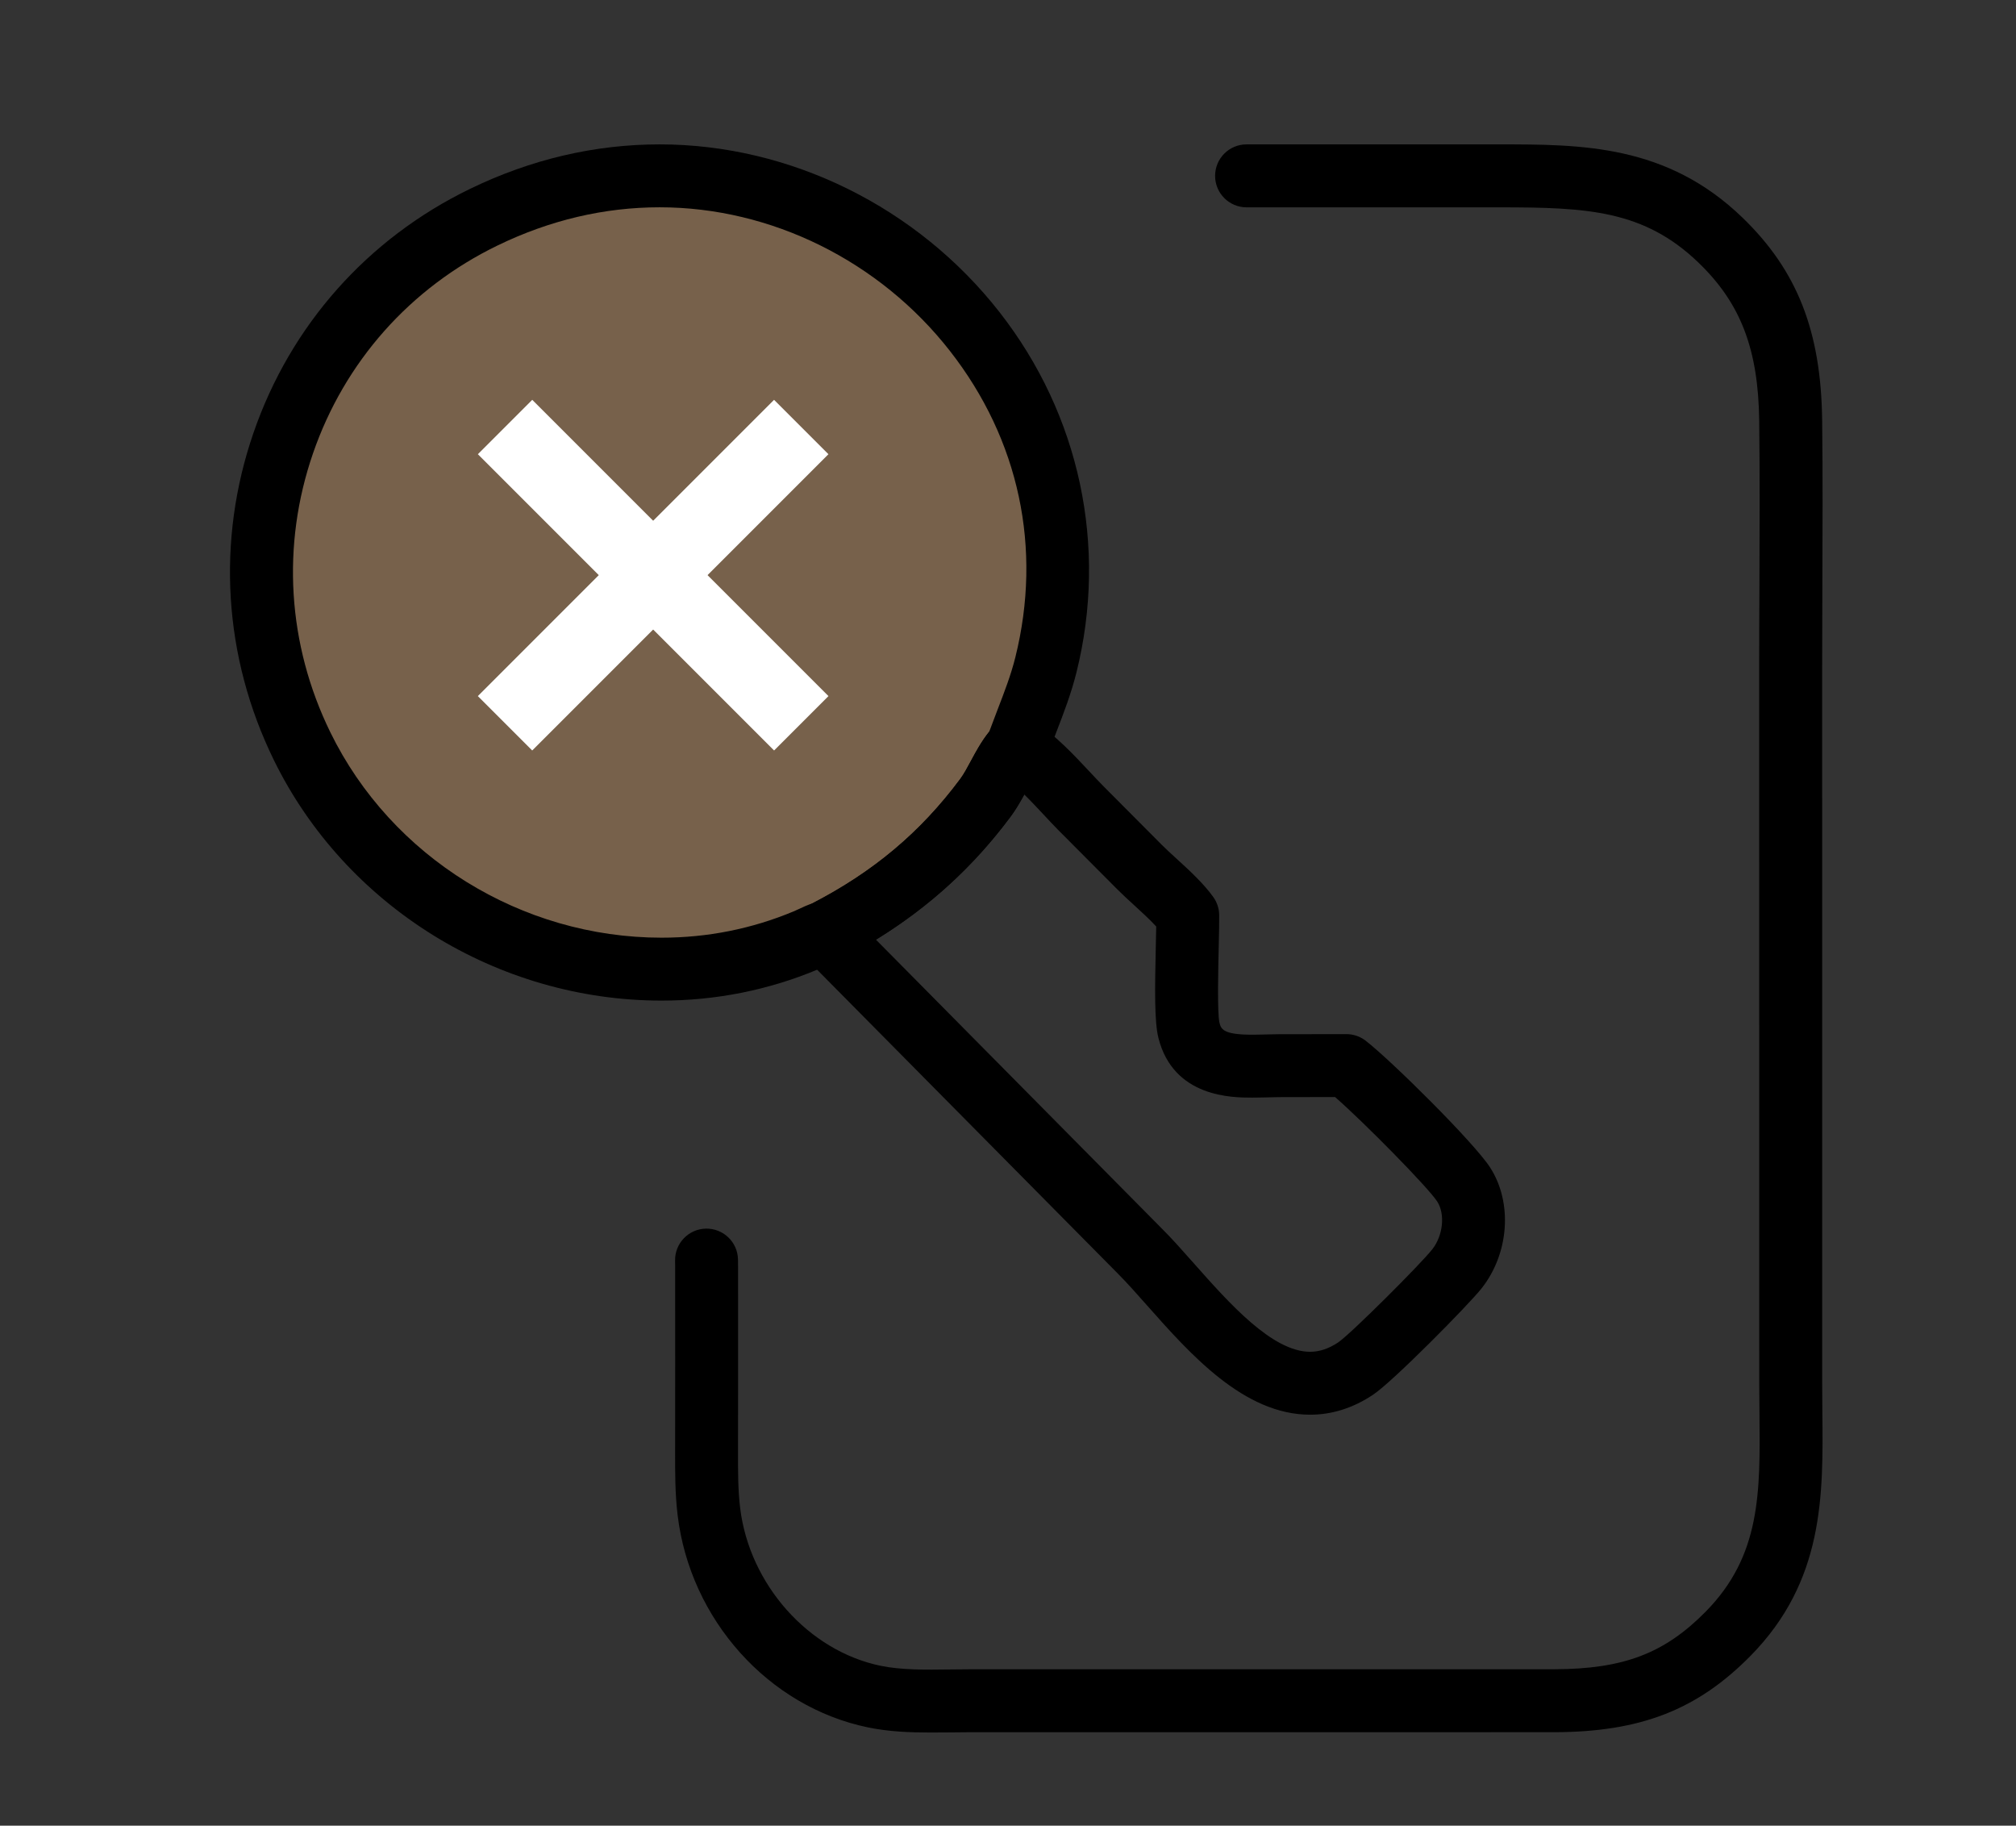
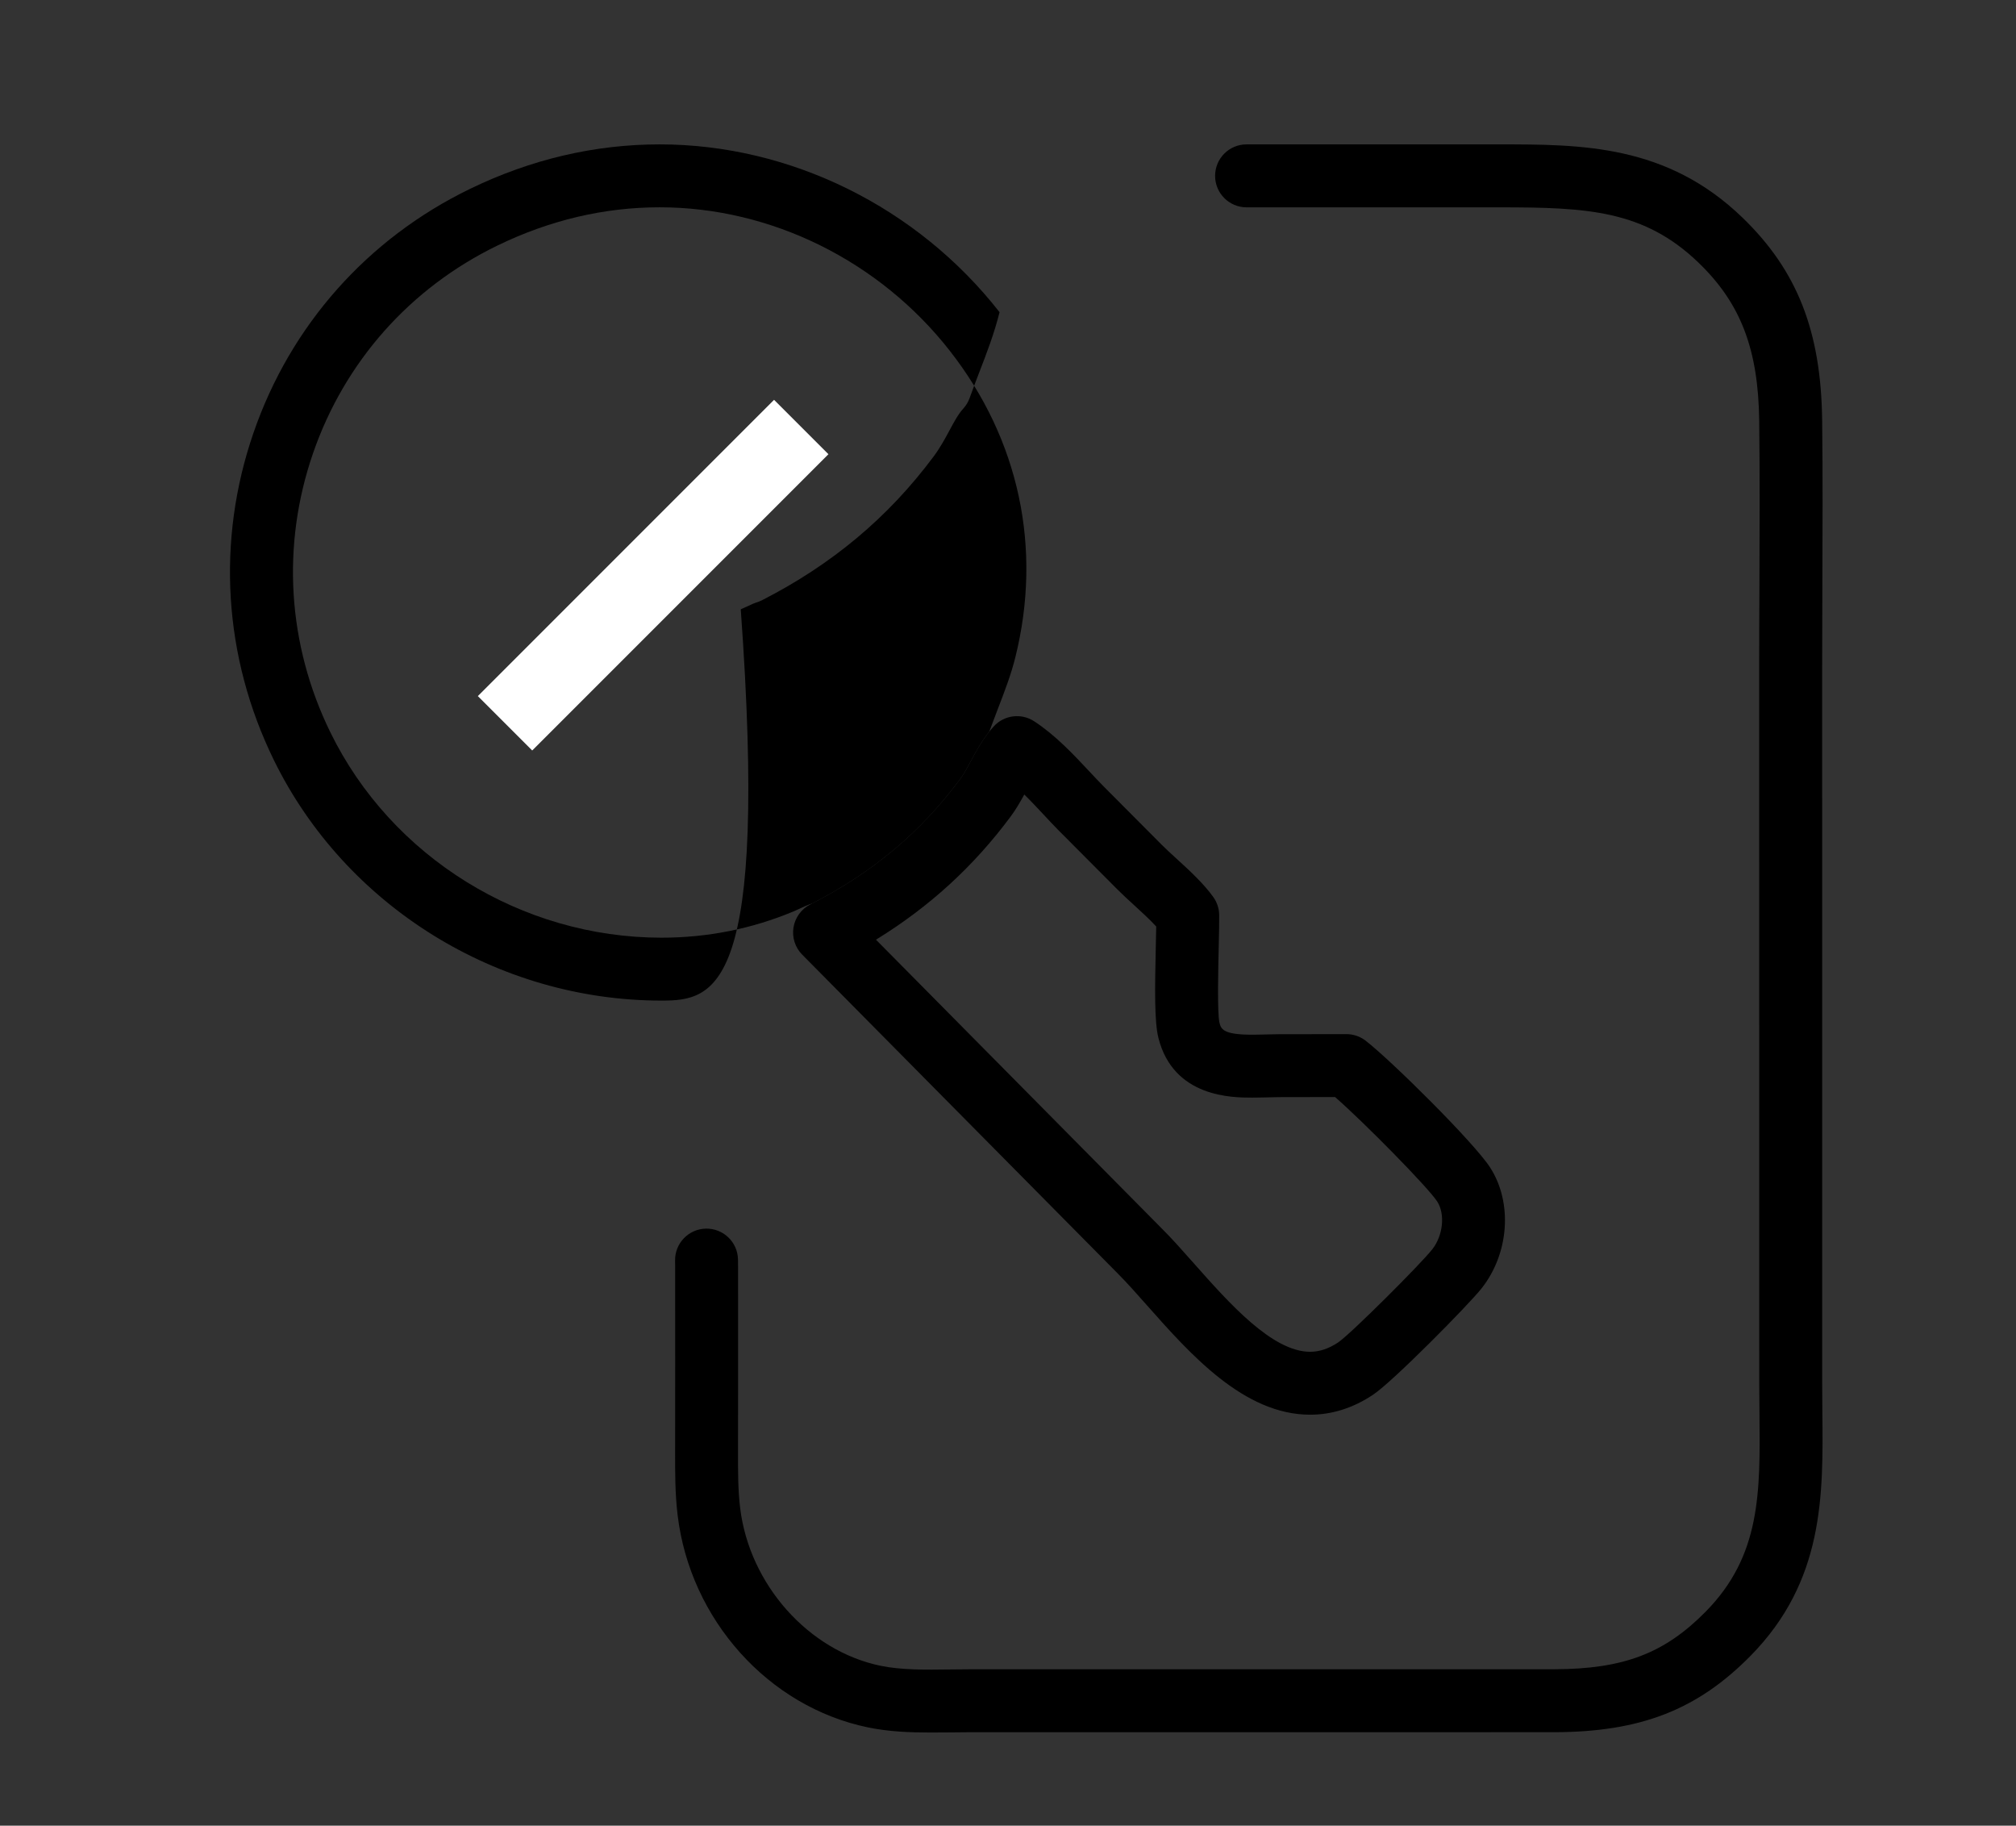
<svg xmlns="http://www.w3.org/2000/svg" version="1.1" id="栝鍣_2" x="0px" y="0px" width="58.167px" height="52.667px" viewBox="0 0 58.167 52.667" style="enable-background:new 0 0 58.167 52.667;" xml:space="preserve">
  <rect x="0" y="0" width="58.167" height="52.667" fill="#333333" stroke="none" />
  <g>
-     <circle style="fill:#77614B;" cx="18.719" cy="16.747" r="11.061" />
    <path d="M37.801,40.811c-1.912,0-3.46-1.747-4.704-3.151c-0.31-0.35-0.603-0.68-0.861-0.937l-9.091-9.184   c-0.204-0.206-0.297-0.497-0.251-0.782c0.046-0.286,0.226-0.533,0.483-0.665c1.796-0.918,3.17-2.066,4.324-3.614   c0.109-0.146,0.208-0.332,0.314-0.529c0.169-0.314,0.361-0.671,0.657-0.994c0.3-0.328,0.793-0.391,1.166-0.148   c0.613,0.4,1.133,0.956,1.592,1.446c0.13,0.139,0.258,0.276,0.386,0.406l1.703,1.711c0.119,0.12,0.268,0.255,0.425,0.399   c0.368,0.336,0.784,0.717,1.066,1.113c0.106,0.15,0.165,0.33,0.167,0.514c0.003,0.208-0.005,0.528-0.013,0.9   c-0.015,0.621-0.045,1.912,0.02,2.203c0.045,0.178,0.088,0.35,0.94,0.35c0.134,0,0.267-0.004,0.396-0.007   c0.127-0.004,0.25-0.007,0.369-0.007l1.956-0.003c0,0,0.001,0,0.001,0c0.2,0,0.395,0.066,0.554,0.188   c0.729,0.562,3.126,2.935,3.593,3.658c0.654,1.012,0.551,2.479-0.244,3.487c-0.372,0.472-2.561,2.69-3.13,3.068   C39.045,40.617,38.433,40.811,37.801,40.811z M25.274,27.108l8.247,8.332c0.294,0.292,0.605,0.644,0.935,1.016   c1.002,1.131,2.25,2.54,3.345,2.54c0.271,0,0.537-0.089,0.813-0.273c0.372-0.256,2.378-2.259,2.71-2.682   c0.313-0.397,0.378-1.016,0.144-1.379c-0.263-0.408-2.111-2.285-2.948-3.015l-1.625,0.003c-0.103,0-0.212,0.003-0.325,0.007   c-0.146,0.003-0.296,0.007-0.446,0.007c-0.561,0-2.268,0-2.701-1.725c-0.116-0.461-0.104-1.404-0.074-2.686   c0.005-0.194,0.009-0.374,0.011-0.525c-0.18-0.198-0.422-0.418-0.642-0.62c-0.166-0.151-0.336-0.307-0.486-0.458l-1.71-1.717   c-0.143-0.146-0.28-0.292-0.418-0.441c-0.181-0.193-0.365-0.39-0.551-0.572c-0.111,0.205-0.238,0.428-0.397,0.641   C28.088,24.997,26.811,26.165,25.274,27.108z" />
    <path d="M26.835,49.979c-0.591,0-1.192-0.024-1.789-0.147c-2.875-0.592-5.135-3.111-5.495-6.126   c-0.075-0.624-0.073-1.242-0.072-1.839l0.002-2.523l-0.001-2.806c0-0.056-0.001-0.113-0.002-0.171   c-0.009-0.501,0.39-0.915,0.891-0.924c0.503-0.008,0.915,0.39,0.924,0.891c0.001,0.067,0.002,0.135,0.002,0.201l0.001,2.809   l-0.002,2.527c-0.001,0.569-0.002,1.105,0.06,1.621c0.264,2.214,1.971,4.133,4.058,4.563c0.603,0.124,1.306,0.114,1.985,0.105   c0.188-0.003,0.375-0.005,0.56-0.005l16.894-0.001c1.993-0.006,3.176-0.457,4.363-1.662c1.594-1.618,1.574-3.433,1.551-5.73   c-0.003-0.273-0.006-0.549-0.006-0.829l-0.002-20.68c0-0.791,0.003-1.583,0.007-2.375c0.006-1.552,0.012-3.157-0.006-4.73   c-0.025-2.068-0.53-3.391-1.743-4.563c-1.576-1.523-3.212-1.604-5.746-1.604c-0.007,0-0.015,0-0.022,0h-7.28   c-0.501,0-0.908-0.406-0.908-0.908s0.406-0.908,0.908-0.908l7.28,0c2.379,0,4.842-0.001,7.03,2.115   c1.579,1.526,2.266,3.275,2.297,5.847c0.019,1.588,0.012,3.2,0.006,4.759c-0.003,0.79-0.006,1.579-0.006,2.368l0.001,20.68   c0,0.272,0.003,0.542,0.005,0.81c0.025,2.393,0.051,4.867-2.072,7.023c-1.534,1.557-3.172,2.196-5.654,2.203l-16.897,0.001   c-0.176,0-0.354,0.002-0.535,0.005C27.229,49.977,27.033,49.979,26.835,49.979z" />
-     <path d="M19.087,28.865c-4.733,0-9.125-2.726-11.188-6.944c-1.452-2.969-1.66-6.32-0.585-9.435c1.07-3.104,3.29-5.603,6.248-7.038   c1.756-0.852,3.597-1.283,5.472-1.283c3.77,0,7.436,1.81,9.806,4.841c2.315,2.962,3.125,6.75,2.219,10.391   c-0.153,0.614-0.371,1.18-0.583,1.728c-0.099,0.256-0.191,0.498-0.279,0.744c-0.041,0.115-0.104,0.221-0.186,0.311   c-0.144,0.157-0.268,0.387-0.398,0.63c-0.126,0.234-0.269,0.499-0.458,0.752c-1.308,1.755-2.928,3.112-4.953,4.146   c-0.053,0.027-0.109,0.049-0.167,0.065c-0.048,0.014-0.142,0.058-0.225,0.097c-0.073,0.034-0.146,0.068-0.218,0.098   C22.169,28.563,20.652,28.865,19.087,28.865z M19.034,5.98c-1.598,0-3.172,0.37-4.679,1.102c-2.521,1.223-4.412,3.352-5.324,5.996   c-0.916,2.655-0.739,5.513,0.5,8.046c1.76,3.6,5.512,5.926,9.557,5.926c1.324,0,2.604-0.255,3.808-0.758   c0.048-0.02,0.098-0.043,0.147-0.066c0.114-0.054,0.25-0.117,0.401-0.168c1.764-0.912,3.118-2.051,4.257-3.58   c0.109-0.146,0.208-0.332,0.314-0.529c0.144-0.266,0.303-0.563,0.528-0.844c0.079-0.215,0.16-0.426,0.239-0.632   c0.2-0.519,0.389-1.009,0.514-1.514c0.781-3.141,0.111-6.278-1.887-8.834C25.381,7.529,22.25,5.98,19.034,5.98z" />
+     <path d="M19.087,28.865c-4.733,0-9.125-2.726-11.188-6.944c-1.452-2.969-1.66-6.32-0.585-9.435c1.07-3.104,3.29-5.603,6.248-7.038   c1.756-0.852,3.597-1.283,5.472-1.283c3.77,0,7.436,1.81,9.806,4.841c-0.153,0.614-0.371,1.18-0.583,1.728c-0.099,0.256-0.191,0.498-0.279,0.744c-0.041,0.115-0.104,0.221-0.186,0.311   c-0.144,0.157-0.268,0.387-0.398,0.63c-0.126,0.234-0.269,0.499-0.458,0.752c-1.308,1.755-2.928,3.112-4.953,4.146   c-0.053,0.027-0.109,0.049-0.167,0.065c-0.048,0.014-0.142,0.058-0.225,0.097c-0.073,0.034-0.146,0.068-0.218,0.098   C22.169,28.563,20.652,28.865,19.087,28.865z M19.034,5.98c-1.598,0-3.172,0.37-4.679,1.102c-2.521,1.223-4.412,3.352-5.324,5.996   c-0.916,2.655-0.739,5.513,0.5,8.046c1.76,3.6,5.512,5.926,9.557,5.926c1.324,0,2.604-0.255,3.808-0.758   c0.048-0.02,0.098-0.043,0.147-0.066c0.114-0.054,0.25-0.117,0.401-0.168c1.764-0.912,3.118-2.051,4.257-3.58   c0.109-0.146,0.208-0.332,0.314-0.529c0.144-0.266,0.303-0.563,0.528-0.844c0.079-0.215,0.16-0.426,0.239-0.632   c0.2-0.519,0.389-1.009,0.514-1.514c0.781-3.141,0.111-6.278-1.887-8.834C25.381,7.529,22.25,5.98,19.034,5.98z" />
    <g>
-       <rect x="12.801" y="15.486" transform="matrix(0.707 0.707 -0.707 0.707 17.255 -8.465)" style="fill:#FFFFFF;" width="12.089" height="2.219" />
      <rect x="17.736" y="10.551" transform="matrix(0.707 0.707 -0.707 0.707 17.254 -8.465)" style="fill:#FFFFFF;" width="2.219" height="12.089" />
    </g>
  </g>
</svg>